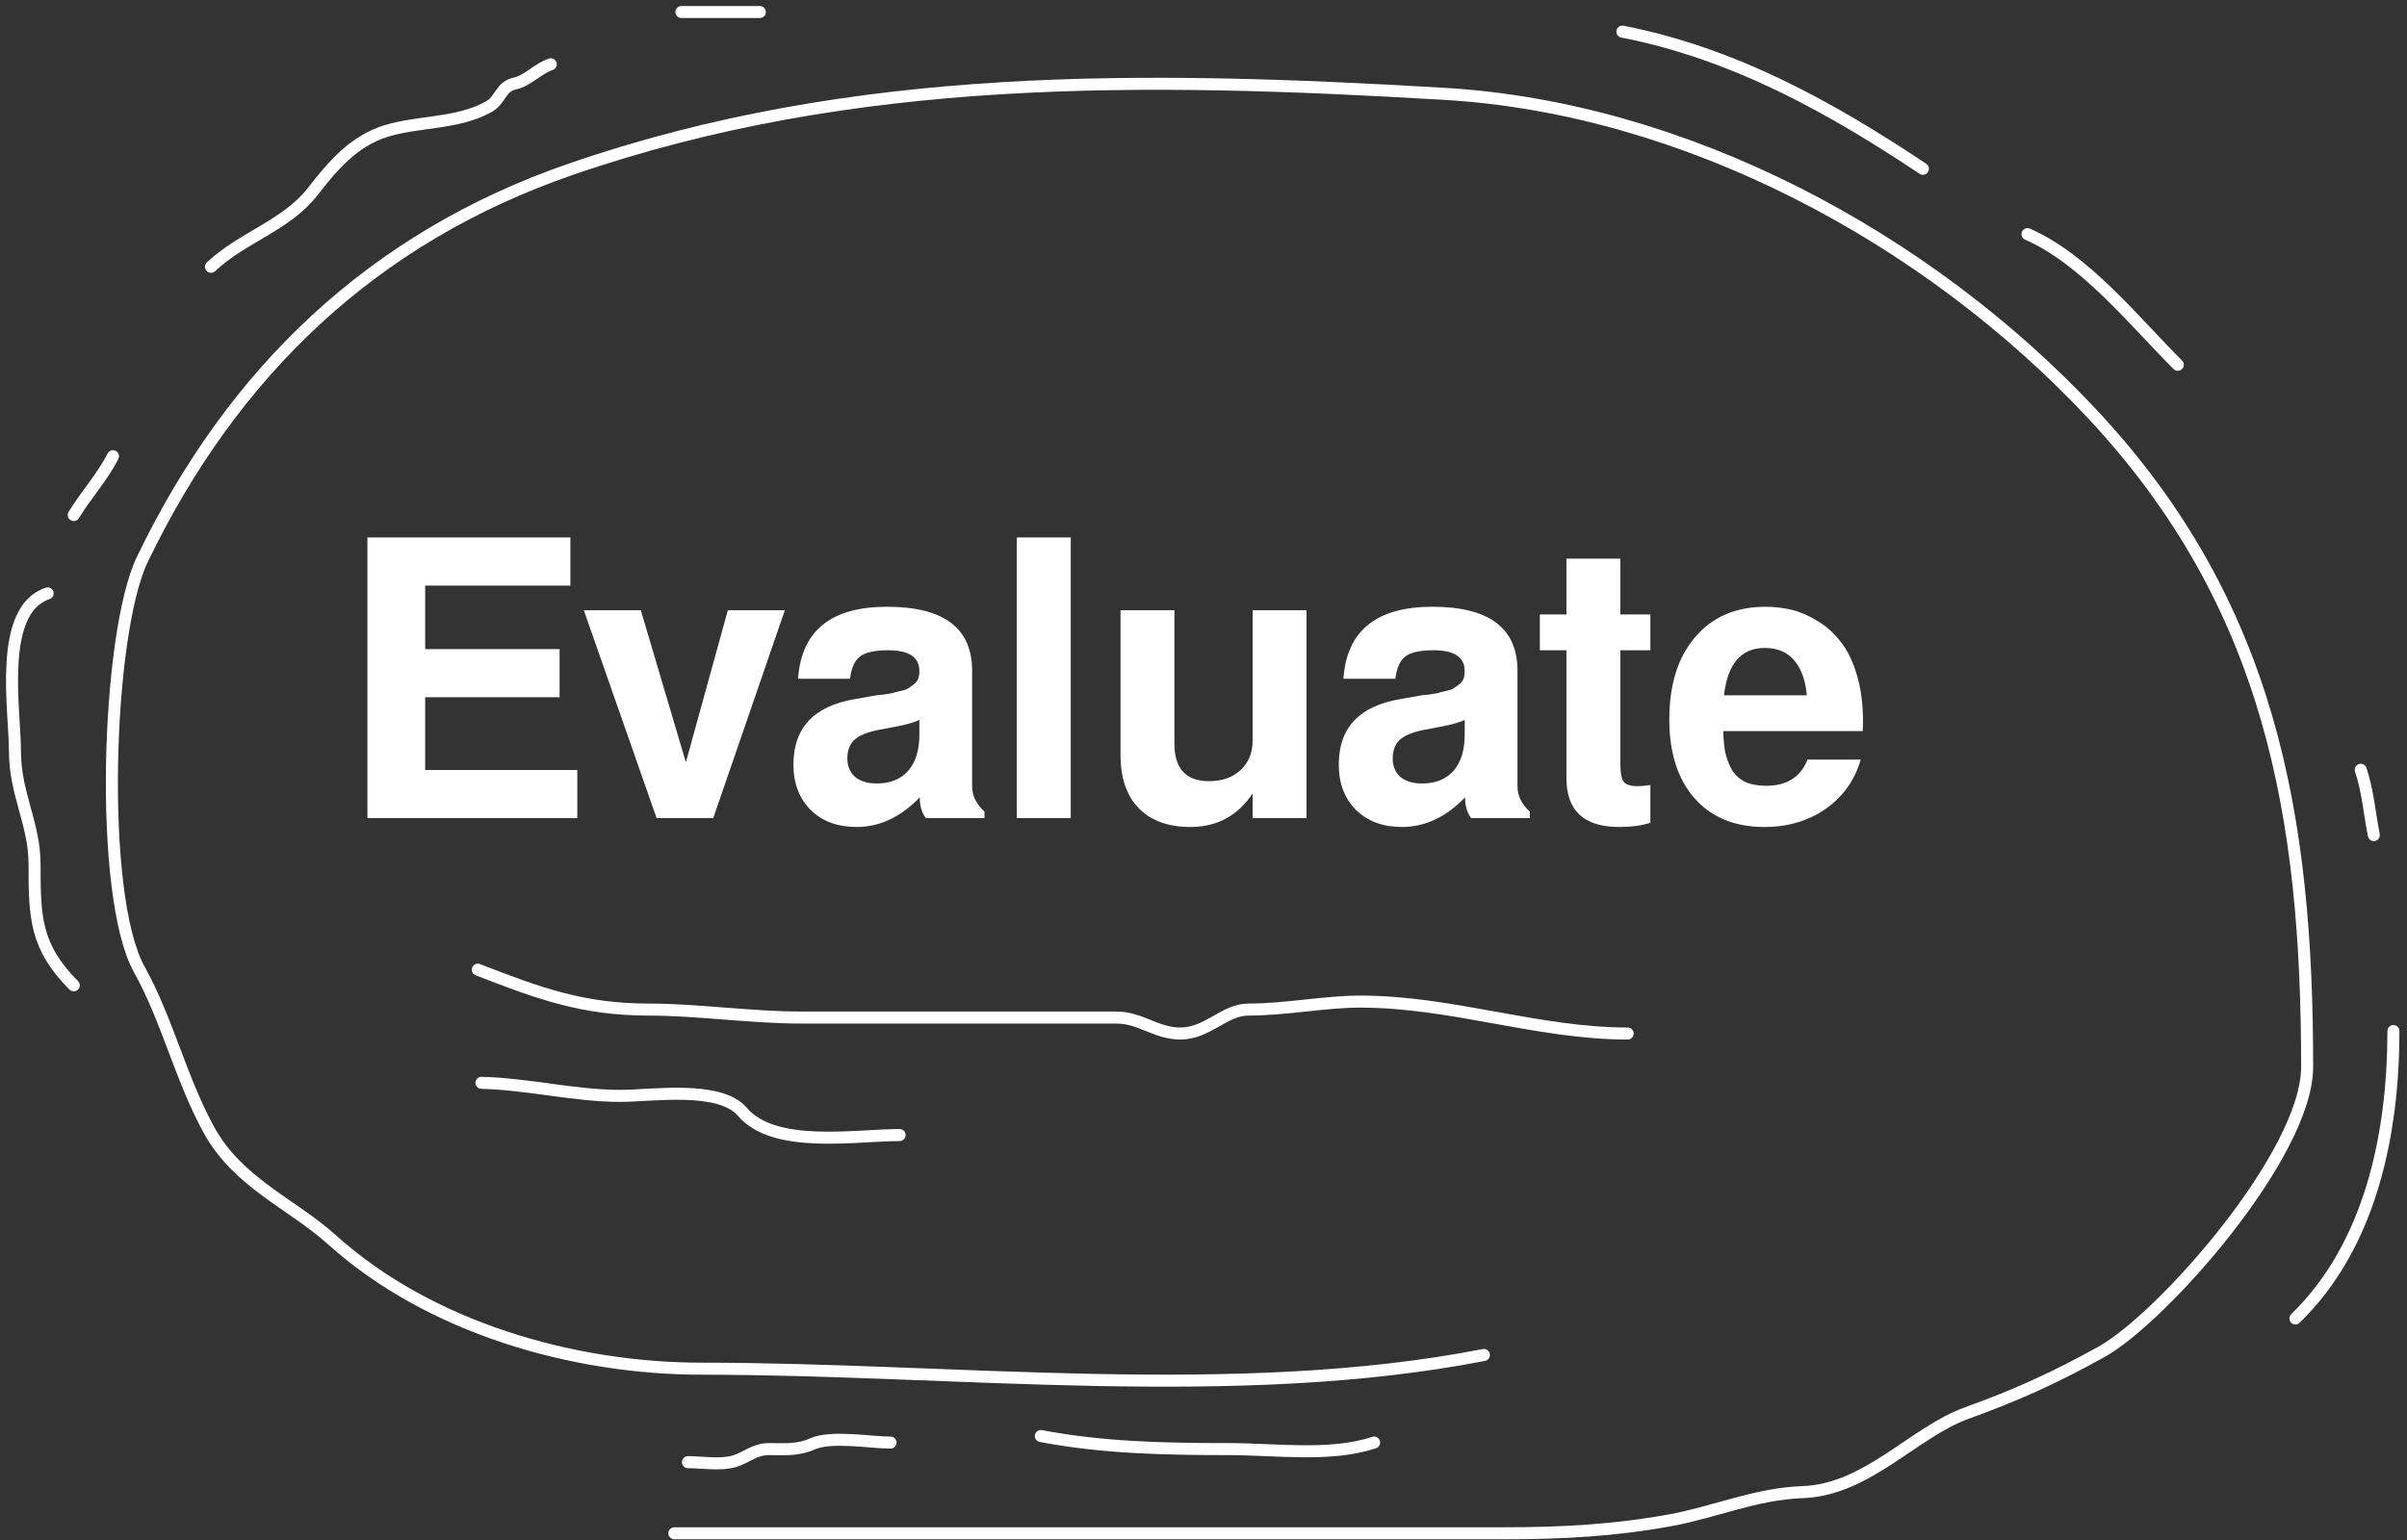
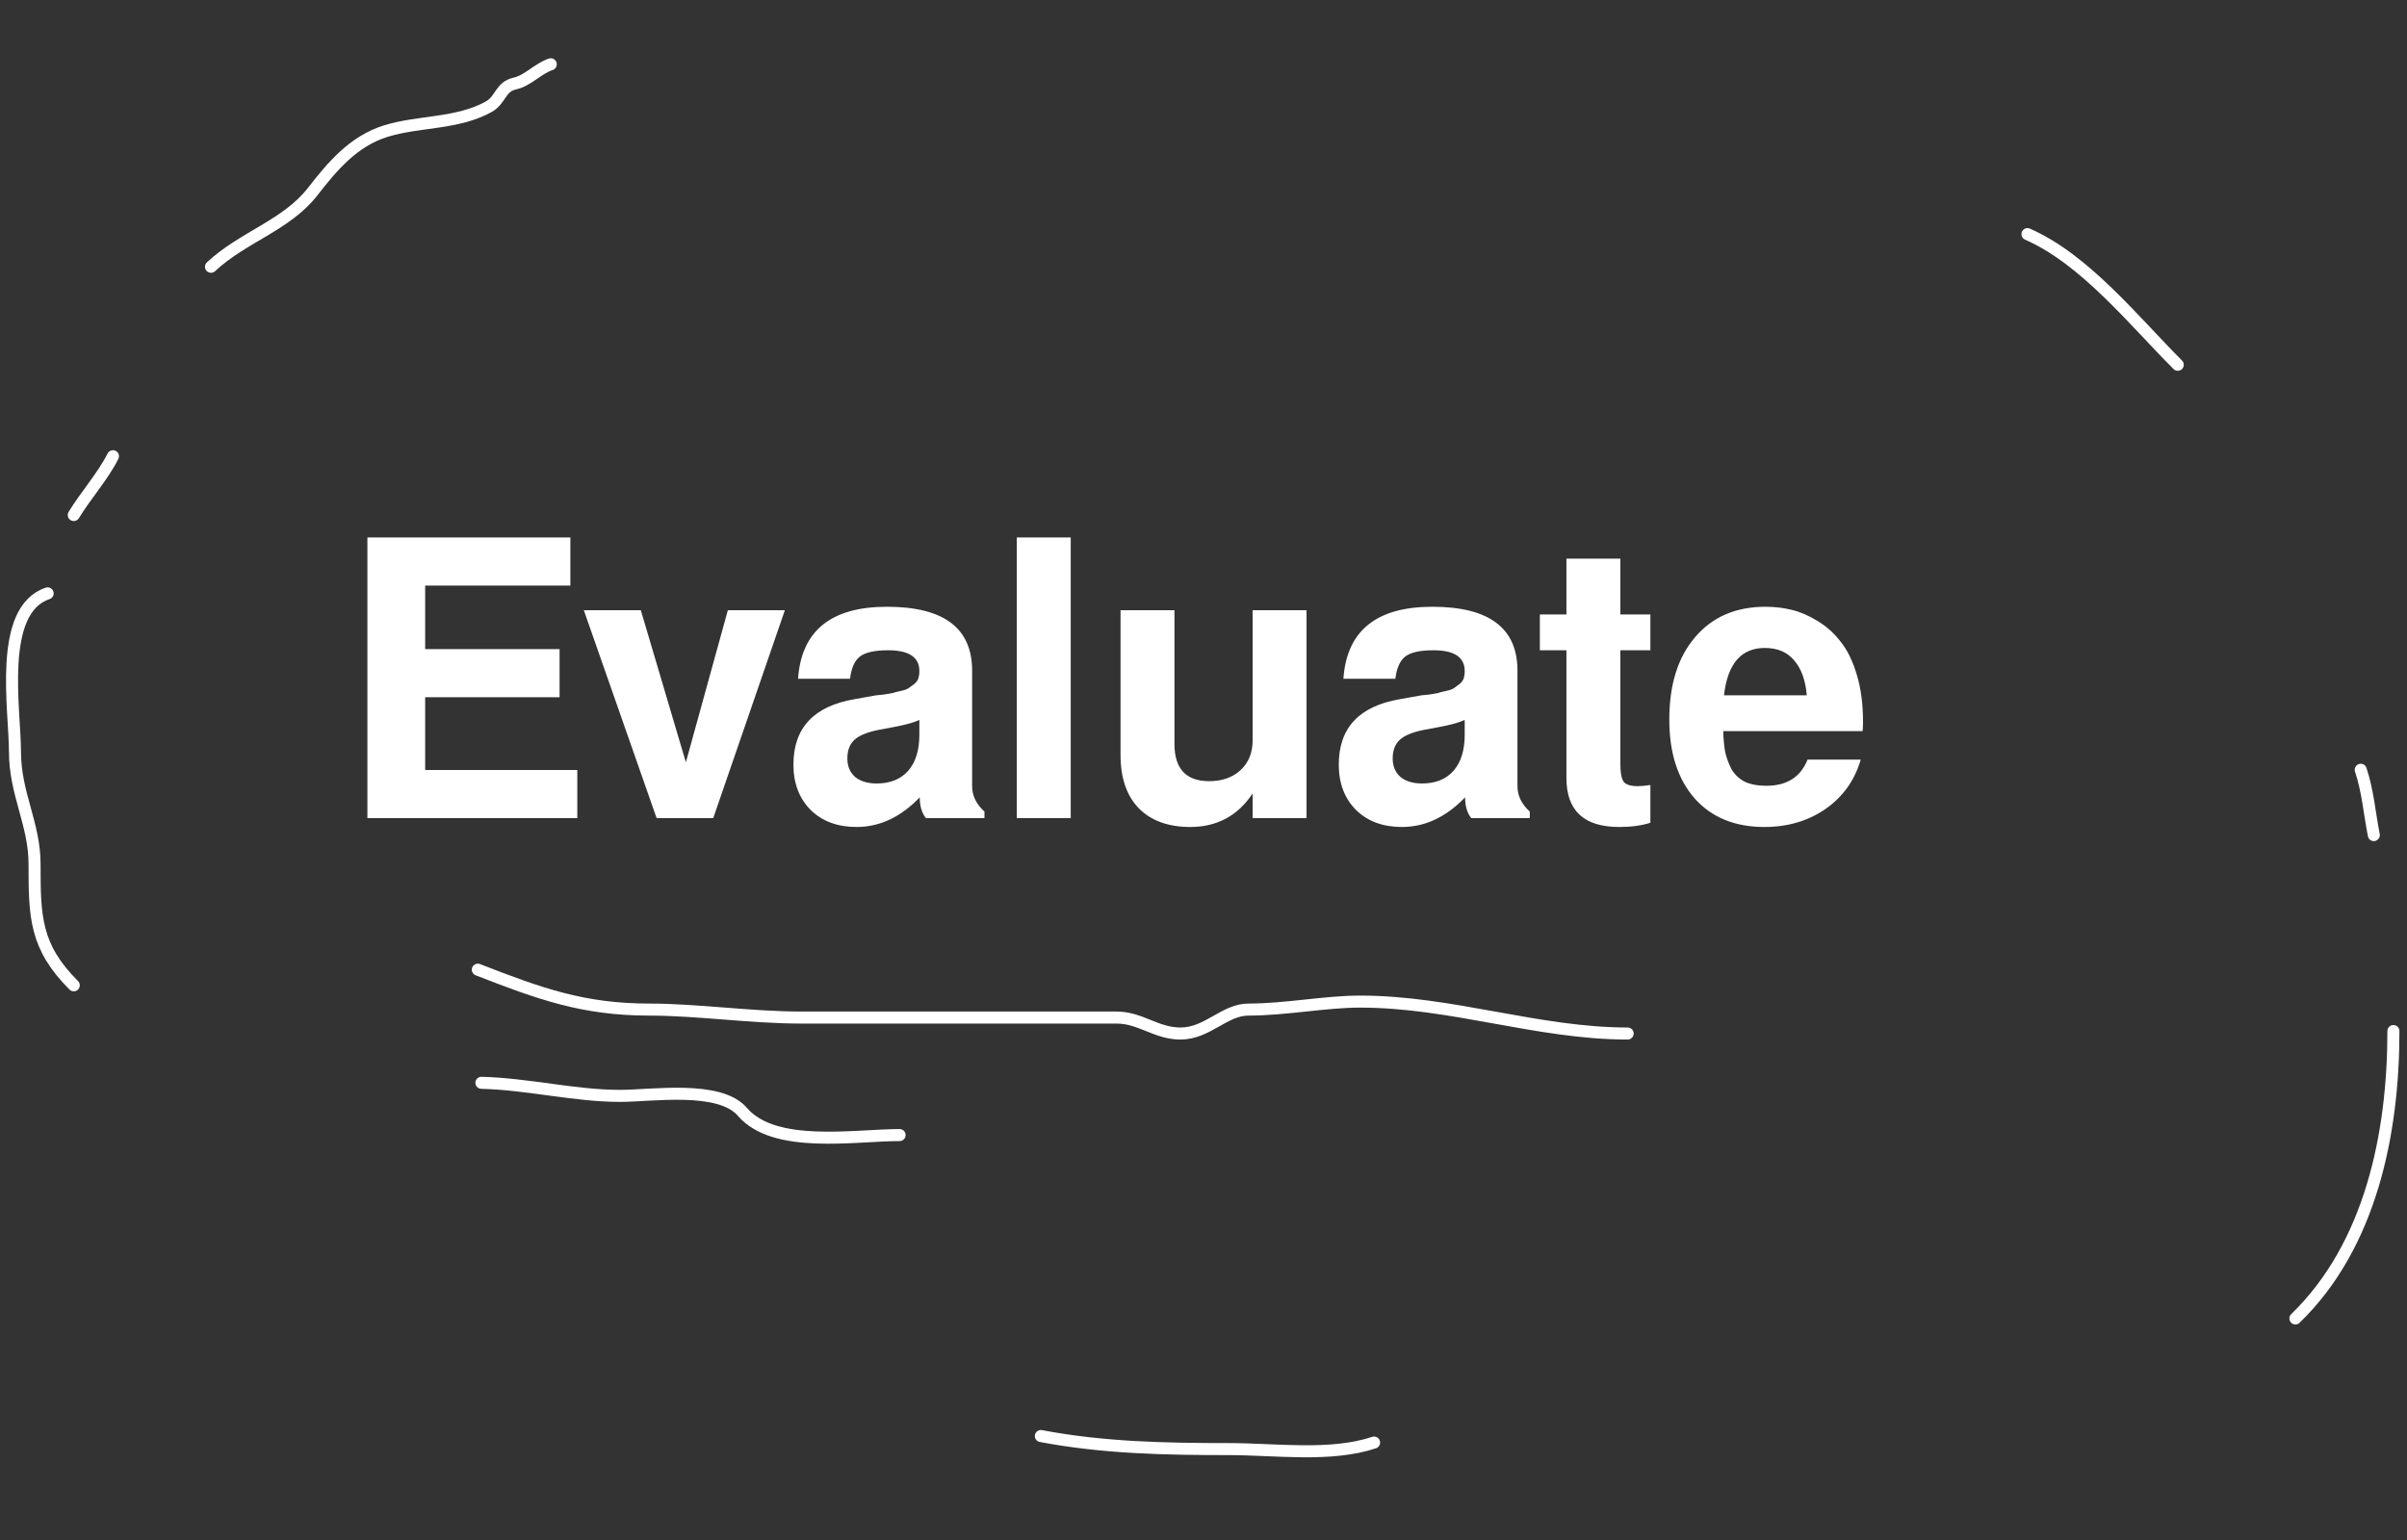
<svg xmlns="http://www.w3.org/2000/svg" width="200" height="128" viewBox="0 0 200 128" fill="none">
  <rect x="0" y="0" width="200" height="128" fill="#333333" stroke="none" />
  <path d="M35.328 57.952V64H47.968V68H30.528V44.672H47.392V48.672H35.328V53.952H46.496V57.952H35.328ZM59.263 68H54.559L48.511 50.72H53.246L56.99 63.36L60.478 50.72H65.215L59.263 68ZM71.175 68.736C69.597 68.736 68.327 68.267 67.367 67.328C66.407 66.368 65.927 65.109 65.927 63.552C65.927 60.501 67.623 58.688 71.015 58.112L72.807 57.792C72.85 57.792 73.063 57.771 73.447 57.728C73.831 57.664 74.077 57.621 74.183 57.6C74.29 57.557 74.493 57.504 74.791 57.44C75.111 57.376 75.335 57.301 75.463 57.216C75.591 57.131 75.741 57.024 75.911 56.896C76.103 56.747 76.231 56.587 76.295 56.416C76.359 56.224 76.391 56.011 76.391 55.776C76.391 54.624 75.527 54.048 73.799 54.048C72.69 54.048 71.911 54.219 71.463 54.56C71.015 54.901 70.738 55.52 70.631 56.416H66.311C66.589 52.427 69.053 50.432 73.703 50.432C78.418 50.432 80.775 52.203 80.775 55.744V65.344C80.775 66.133 81.117 66.837 81.799 67.456V68H76.935C76.594 67.573 76.423 66.997 76.423 66.272C74.845 67.915 73.095 68.736 71.175 68.736ZM76.391 61.056V59.84C75.986 60.032 75.357 60.213 74.503 60.384L72.967 60.672C72.029 60.864 71.367 61.141 70.983 61.504C70.599 61.867 70.407 62.379 70.407 63.04C70.407 63.68 70.621 64.192 71.047 64.576C71.495 64.939 72.093 65.12 72.839 65.12C73.97 65.12 74.845 64.768 75.463 64.064C76.082 63.36 76.391 62.357 76.391 61.056ZM88.968 44.672V68H84.488V44.672H88.968ZM108.562 68H104.082V65.952C102.845 67.808 101.117 68.736 98.898 68.736C97.063 68.736 95.634 68.213 94.61 67.168C93.607 66.123 93.106 64.651 93.106 62.752V50.72H97.586V61.824C97.586 63.893 98.546 64.928 100.466 64.928C101.554 64.928 102.429 64.619 103.09 64C103.751 63.381 104.082 62.56 104.082 61.536V50.72H108.562V68ZM116.488 68.736C114.909 68.736 113.64 68.267 112.68 67.328C111.72 66.368 111.24 65.109 111.24 63.552C111.24 60.501 112.936 58.688 116.328 58.112L118.12 57.792C118.162 57.792 118.376 57.771 118.76 57.728C119.144 57.664 119.389 57.621 119.496 57.6C119.602 57.557 119.805 57.504 120.104 57.44C120.424 57.376 120.648 57.301 120.776 57.216C120.904 57.131 121.053 57.024 121.224 56.896C121.416 56.747 121.544 56.587 121.608 56.416C121.672 56.224 121.704 56.011 121.704 55.776C121.704 54.624 120.84 54.048 119.112 54.048C118.002 54.048 117.224 54.219 116.776 54.56C116.328 54.901 116.05 55.52 115.944 56.416H111.624C111.901 52.427 114.365 50.432 119.016 50.432C123.73 50.432 126.088 52.203 126.088 55.744V65.344C126.088 66.133 126.429 66.837 127.112 67.456V68H122.248C121.906 67.573 121.736 66.997 121.736 66.272C120.157 67.915 118.408 68.736 116.488 68.736ZM121.704 61.056V59.84C121.298 60.032 120.669 60.213 119.816 60.384L118.28 60.672C117.341 60.864 116.68 61.141 116.296 61.504C115.912 61.867 115.72 62.379 115.72 63.04C115.72 63.68 115.933 64.192 116.36 64.576C116.808 64.939 117.405 65.12 118.152 65.12C119.282 65.12 120.157 64.768 120.776 64.064C121.394 63.36 121.704 62.357 121.704 61.056ZM137.132 51.072V54.048H134.636V63.456C134.636 64.224 134.732 64.736 134.924 64.992C135.116 65.227 135.511 65.344 136.108 65.344C136.343 65.344 136.684 65.312 137.132 65.248V68.384C136.407 68.619 135.543 68.736 134.54 68.736C131.617 68.736 130.156 67.381 130.156 64.672V54.048H127.948V51.072H130.156V46.432H134.636V51.072H137.132ZM146.704 50.432C147.451 50.432 148.176 50.517 148.88 50.688C149.584 50.859 150.299 51.168 151.024 51.616C151.771 52.064 152.411 52.64 152.944 53.344C153.499 54.027 153.947 54.944 154.288 56.096C154.629 57.227 154.8 58.528 154.8 60C154.8 60.256 154.789 60.512 154.768 60.768H143.184C143.205 61.429 143.259 62.005 143.344 62.496C143.451 62.965 143.621 63.435 143.856 63.904C144.112 64.352 144.475 64.704 144.944 64.96C145.435 65.195 146.043 65.312 146.768 65.312C148.475 65.312 149.616 64.587 150.192 63.136H154.608C154.117 64.843 153.147 66.208 151.696 67.232C150.245 68.235 148.549 68.736 146.608 68.736C144.155 68.736 142.224 67.947 140.816 66.368C139.408 64.768 138.704 62.581 138.704 59.808C138.704 56.907 139.419 54.624 140.848 52.96C142.277 51.275 144.229 50.432 146.704 50.432ZM150.128 57.792C150.021 56.533 149.669 55.563 149.072 54.88C148.496 54.197 147.685 53.856 146.64 53.856C144.677 53.856 143.547 55.168 143.248 57.792H150.128Z" fill="white" />
-   <path d="M123.298 112.621C102.737 116.633 79.225 113.761 58.315 113.761C47.569 113.761 35.686 110.337 27.597 103.057C24.227 100.025 19.761 98.319 17.336 93.873C15.001 89.593 13.907 84.776 11.572 80.573C8.167 74.442 8.861 52.656 11.826 46.498C19.35 30.871 30.998 19.743 47.421 14.069C70.939 5.945 95.013 6.329 120.005 7.799C140.121 8.982 160.167 19.783 173.841 34.4C188.702 50.286 191.702 67.935 191.702 88.68C191.702 95.93 179.672 109.551 174.601 112.368C170.714 114.527 167.499 115.978 163.454 117.435C158.98 119.045 155.168 123.829 149.773 124.022C145.856 124.162 142.526 125.679 138.753 126.365C134.109 127.209 129.779 127.442 124.945 127.442C115.846 127.442 106.746 127.442 97.647 127.442C83.776 127.442 69.906 127.442 56.035 127.442" stroke="white" stroke-linecap="round" stroke-linejoin="round" />
  <path d="M39.703 80.596C44.842 82.601 48.475 83.913 53.931 83.913C57.971 83.913 62.36 84.576 66.574 84.576C75.231 84.576 84.111 84.576 92.781 84.576C94.768 84.576 96.06 85.903 98.088 85.903C100.331 85.903 101.738 83.913 103.728 83.913C106.841 83.913 110.101 83.249 113.016 83.249C120.618 83.249 127.769 85.903 135.243 85.903" stroke="white" stroke-linecap="round" stroke-linejoin="round" />
  <path d="M190.727 109.586C196.967 103.535 198.871 94.275 198.871 85.697" stroke="white" stroke-linecap="round" stroke-linejoin="round" />
  <path d="M197.242 69.409C196.876 67.534 196.744 65.744 196.156 63.98" stroke="white" stroke-linecap="round" stroke-linejoin="round" />
  <path d="M17.531 22.174C20.145 19.714 23.8 18.73 25.977 15.931C27.601 13.842 29.367 11.725 32.07 10.893C34.837 10.042 38 10.32 40.606 8.873C41.632 8.302 41.555 7.214 42.778 6.942C43.869 6.7 44.687 5.702 45.764 5.343" stroke="white" stroke-linecap="round" stroke-linejoin="round" />
-   <path d="M56.621 1C58.793 1 60.965 1 63.136 1" stroke="white" stroke-linecap="round" stroke-linejoin="round" />
-   <path d="M57.164 121.531C58.303 121.531 59.841 121.791 60.965 121.47C62.093 121.148 62.628 120.445 63.92 120.445C65.225 120.445 66.296 120.549 67.48 120.022C69.09 119.307 72.244 119.902 73.995 119.902" stroke="white" stroke-linecap="round" stroke-linejoin="round" />
  <path d="M86.484 119.359C91.662 120.345 96.842 120.444 102.109 120.444C105.943 120.444 110.555 121.108 114.174 119.902" stroke="white" stroke-linecap="round" stroke-linejoin="round" />
  <path d="M40 90C43.821 90.091 47.76 91.086 51.522 91.086C54.168 91.086 59.785 90.194 61.687 92.413C64.35 95.52 71.02 94.343 74.748 94.343" stroke="white" stroke-linecap="round" stroke-linejoin="round" />
-   <path d="M134.805 2.629C144.068 4.436 152.139 8.937 159.779 14.03" stroke="white" stroke-linecap="round" stroke-linejoin="round" />
  <path d="M168.465 19.46C173.252 21.561 177.293 26.659 180.952 30.318" stroke="white" stroke-linecap="round" stroke-linejoin="round" />
  <path d="M6.129 81.897C2.904 78.671 2.872 76.174 2.872 71.822C2.872 68.479 1.243 65.969 1.243 62.472C1.243 58.988 -0.203 50.708 3.958 49.321" stroke="white" stroke-linecap="round" stroke-linejoin="round" />
  <path d="M6.129 42.806C7.128 41.167 8.561 39.571 9.386 37.919" stroke="white" stroke-linecap="round" stroke-linejoin="round" />
</svg>